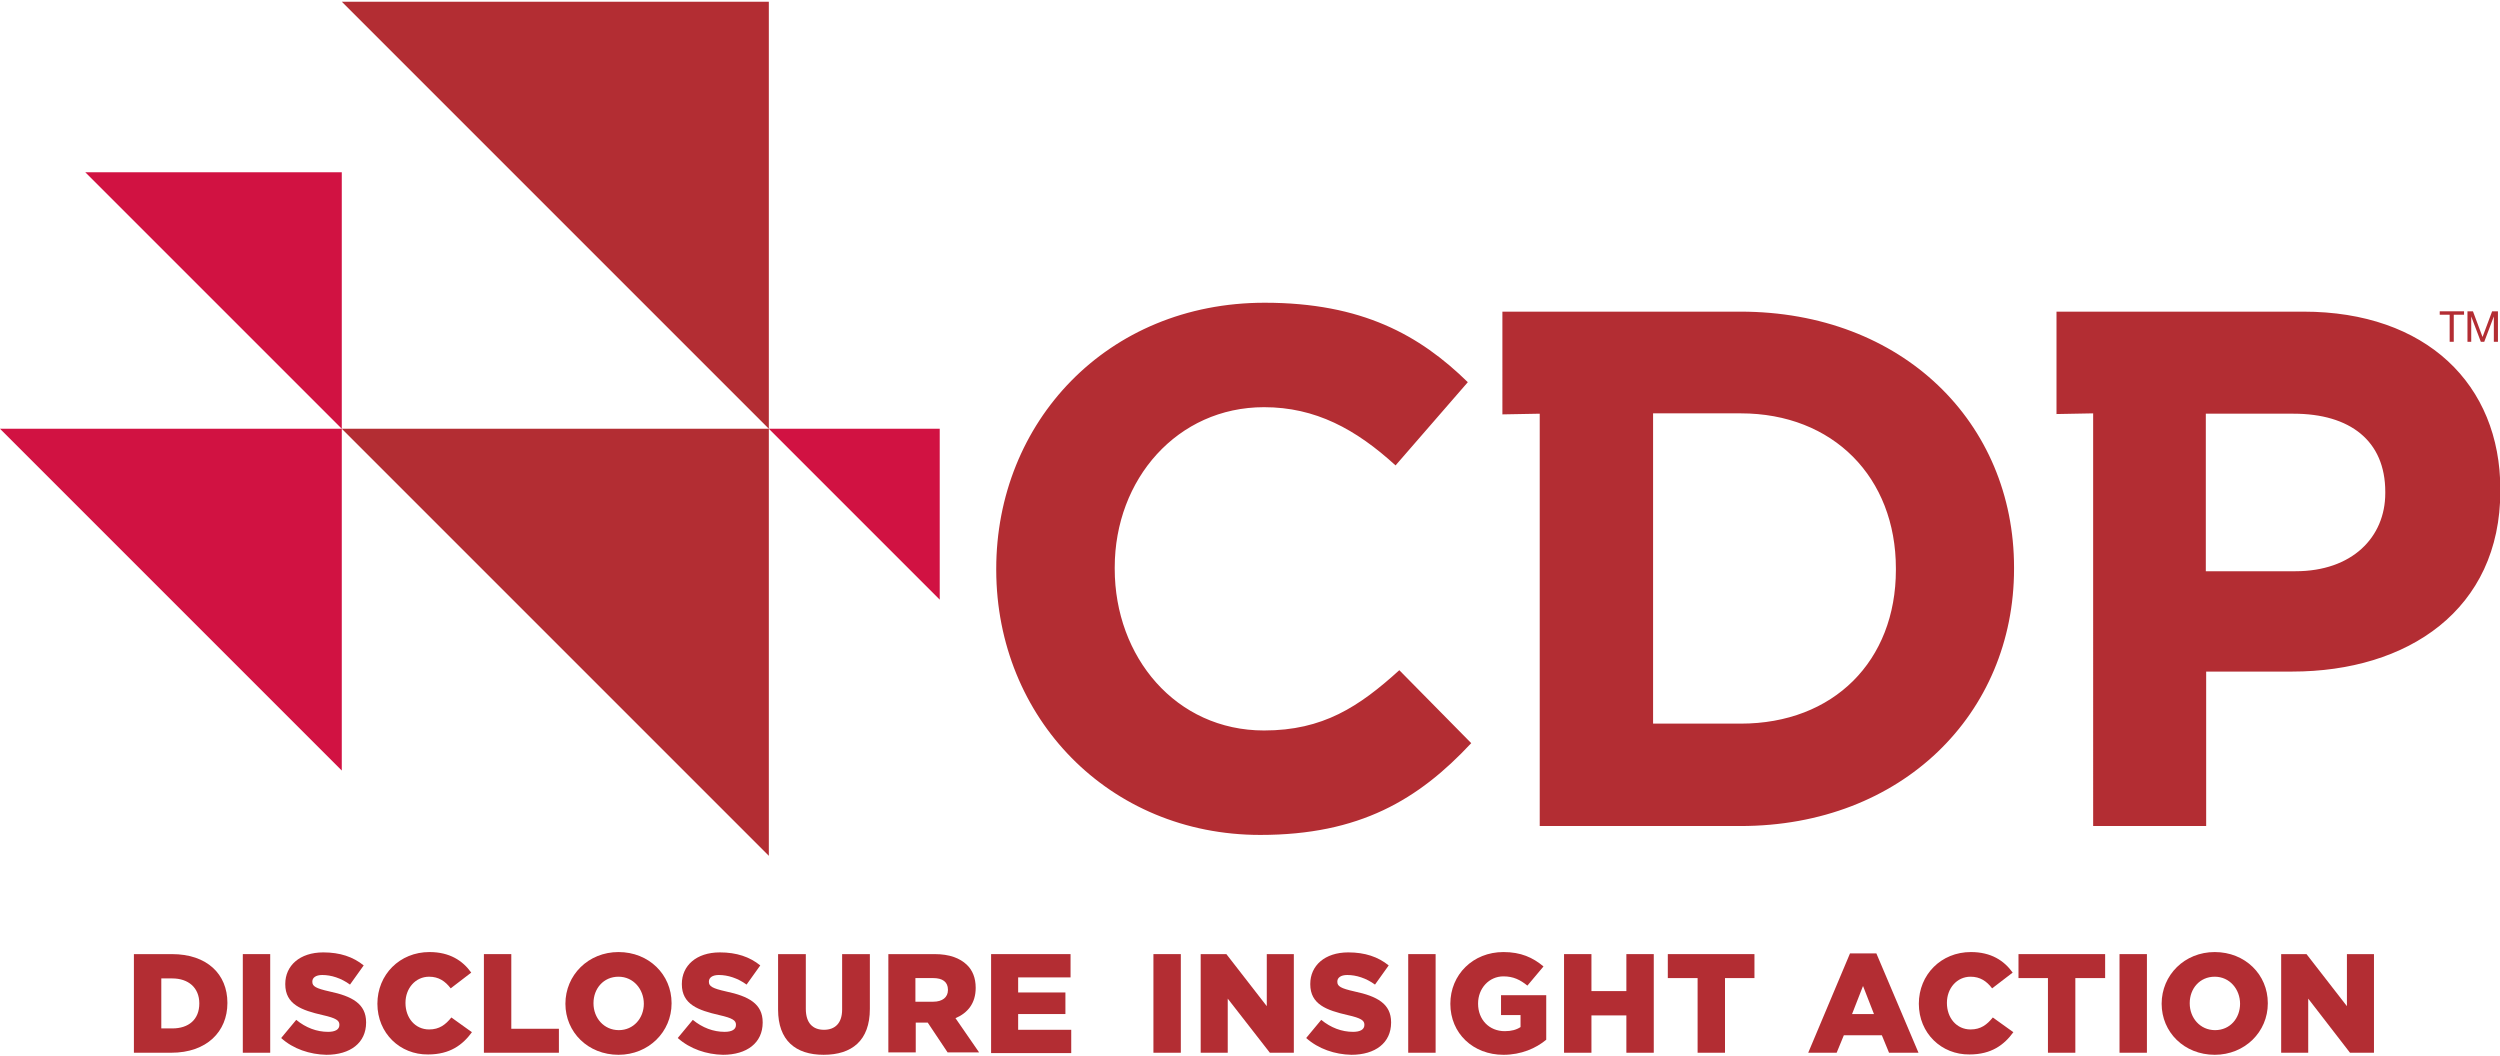
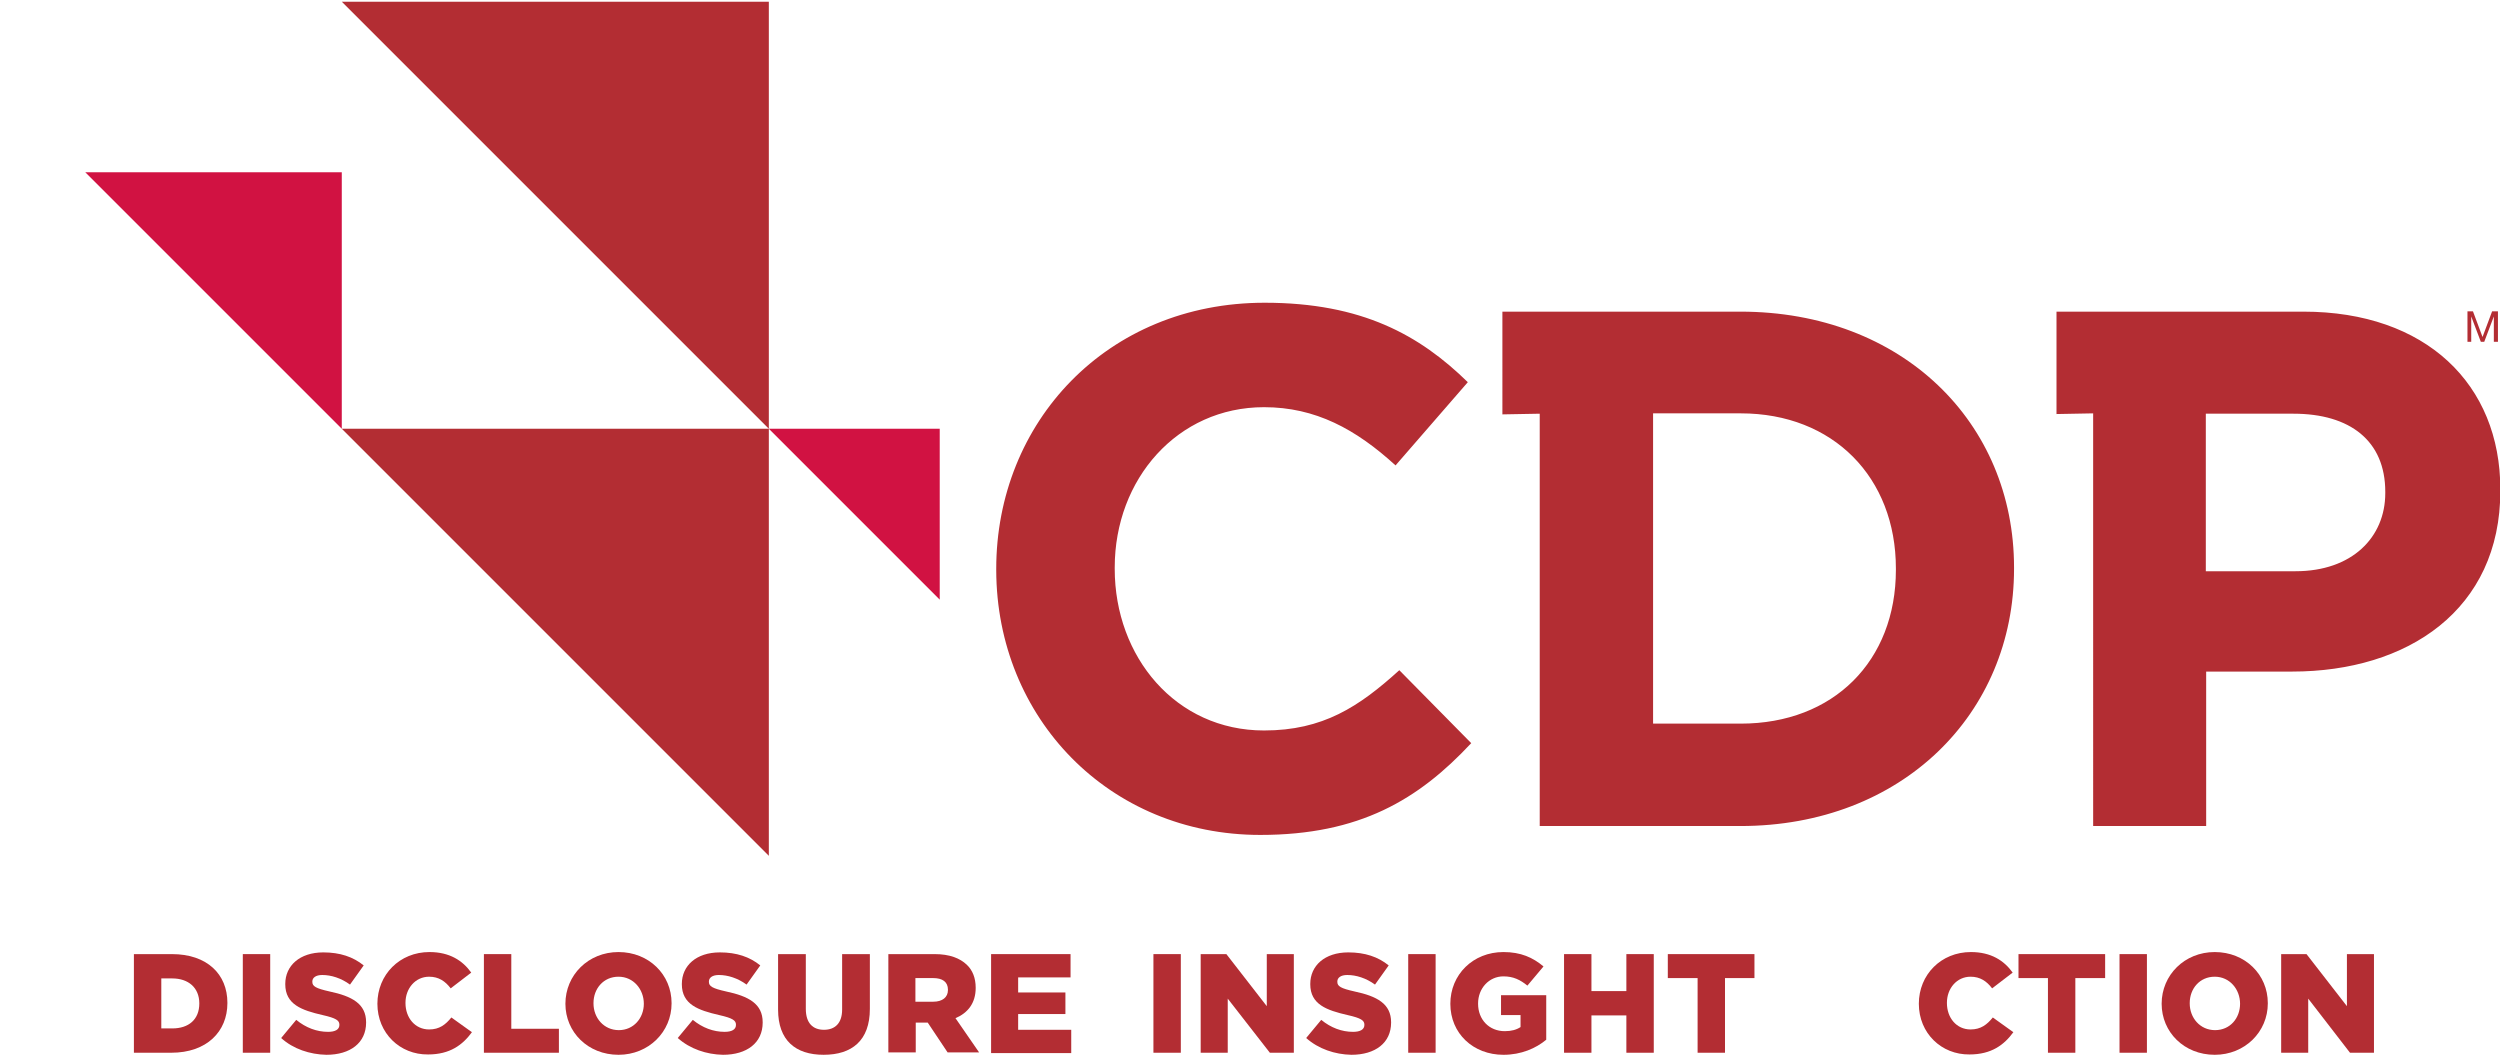
<svg xmlns="http://www.w3.org/2000/svg" version="1.1" id="Layer_1" x="0px" y="0px" viewBox="0 0 730 308.3" style="enable-background:new 0 0 730 308.3;" xml:space="preserve">
  <style type="text/css">
	.st0{fill-rule:evenodd;clip-rule:evenodd;fill:#B32D33;}
	.st1{fill-rule:evenodd;clip-rule:evenodd;fill:#D11242;}
	.st2{fill:#B32D33;}
</style>
  <polygon class="st0" points="224.5,0.5 224.5,125.2 99.8,0.5 " />
  <polygon class="st0" points="224.5,125.2 224.5,249.9 99.8,125.2 " />
-   <polygon class="st1" points="99.8,125.2 99.8,225 0,125.2 " />
  <polygon class="st1" points="99.8,50.3 99.8,125.2 24.9,50.3 " />
  <polygon class="st1" points="274.4,125.2 274.4,175.1 224.5,125.2 " />
  <g>
    <path class="st2" d="M368,243.8c29,0,46.2-10.3,61.6-26.8l-21-21.3c-11.8,10.7-22.3,17.6-39.5,17.6c-25.8,0-43.6-21.5-43.6-47.2   v-0.4c0-25.8,18.3-46.8,43.6-46.8c15,0,26.8,6.4,38.4,17l21.1-24.3c-14-13.7-30.9-23.2-59.3-23.2c-46.2,0-78.4,35-78.4,77.7v0.4   C291,209.6,323.8,243.8,368,243.8 M449.6,241.2h58.6c47.2,0,79.9-32.8,79.9-75.1v-0.4c0-42.3-32.6-74.7-79.9-74.7h-69.5V121   l10.9-0.2V241.2z M482.7,211.3v-90.6h25.6c27,0,45.3,18.7,45.3,45.3v0.4c0,26.6-18.2,44.9-45.3,44.9H482.7z M611.1,241.2h33.1   v-45.1h25.1c33.7,0,60.8-18,60.8-52.8v-0.4c0-30.7-21.7-51.9-57.5-51.9h-72.1v29.9l10.7-0.2V241.2z M644.1,166.7v-45.9h25.6   c16.5,0,26.8,7.9,26.8,22.8v0.4c0,12.9-9.7,22.8-26.2,22.8H644.1z" />
-     <polygon class="st2" points="715.3,91.9 712.4,91.9 712.4,90.9 719.5,90.9 719.5,91.9 716.5,91.9 716.5,99.8 715.3,99.8  " />
    <polygon class="st2" points="720.5,90.9 722.1,90.9 724.9,98.4 727.7,90.9 729.4,90.9 729.4,99.8 728.2,99.8 728.2,92.4    728.2,92.4 725.4,99.8 724.4,99.8 721.6,92.4 721.6,92.4 721.6,99.8 720.5,99.8  " />
  </g>
  <g>
    <path class="st2" d="M39.1,278.6h11.1c10.3,0,16.2,5.9,16.2,14.2v0.1c0,8.3-6,14.5-16.4,14.5H39.1V278.6z M50.3,300.3   c4.8,0,7.9-2.6,7.9-7.3V293c0-4.6-3.2-7.3-7.9-7.3h-3.2v14.6H50.3z" />
    <path class="st2" d="M70.9,278.6h8v28.8h-8V278.6z" />
    <path class="st2" d="M82.1,303.1l4.4-5.3c2.8,2.3,6,3.5,9.3,3.5c2.1,0,3.3-0.7,3.3-2v-0.1c0-1.2-0.9-1.9-4.9-2.8   c-6.1-1.4-10.9-3.1-10.9-9v-0.1c0-5.3,4.2-9.2,11.1-9.2c4.9,0,8.7,1.3,11.8,3.8l-4,5.6c-2.6-1.9-5.5-2.8-8.1-2.8   c-1.9,0-2.9,0.8-2.9,1.9v0.1c0,1.3,1,1.9,5,2.8c6.6,1.4,10.7,3.6,10.7,9v0.1c0,5.9-4.6,9.4-11.6,9.4   C90.5,307.9,85.6,306.3,82.1,303.1z" />
    <path class="st2" d="M110.2,293.1L110.2,293.1c0-8.5,6.5-15.1,15.2-15.1c5.9,0,9.7,2.5,12.2,6l-6,4.6c-1.6-2.1-3.5-3.4-6.3-3.4   c-4,0-6.9,3.4-6.9,7.6v0.1c0,4.3,2.8,7.7,6.9,7.7c3,0,4.8-1.4,6.5-3.5l6,4.3c-2.7,3.7-6.4,6.5-12.8,6.5   C116.8,308,110.2,301.7,110.2,293.1z" />
    <path class="st2" d="M141.3,278.6h8v21.8h13.9v7h-21.9V278.6z" />
  </g>
  <g>
    <path class="st2" d="M165.1,293.1L165.1,293.1c0-8.4,6.7-15.1,15.5-15.1c8.9,0,15.5,6.6,15.5,14.9v0.1c0,8.3-6.7,15-15.5,15   C171.7,308,165.1,301.4,165.1,293.1z M188,293.1L188,293.1c0-4.2-3-7.9-7.4-7.9c-4.4,0-7.3,3.5-7.3,7.7v0.1c0,4.2,3,7.8,7.4,7.8   C185,300.8,188,297.3,188,293.1z" />
    <path class="st2" d="M197.9,303.1l4.4-5.3c2.8,2.3,6,3.5,9.3,3.5c2.1,0,3.3-0.7,3.3-2v-0.1c0-1.2-0.9-1.9-4.9-2.8   c-6.1-1.4-10.9-3.1-10.9-9v-0.1c0-5.3,4.2-9.2,11.1-9.2c4.9,0,8.7,1.3,11.8,3.8l-4,5.6c-2.6-1.9-5.5-2.8-8.1-2.8   c-1.9,0-2.9,0.8-2.9,1.9v0.1c0,1.3,1,1.9,5,2.8c6.6,1.4,10.7,3.6,10.7,9v0.1c0,5.9-4.6,9.4-11.6,9.4   C206.3,307.9,201.5,306.3,197.9,303.1z" />
  </g>
  <g>
    <path class="st2" d="M227.2,294.8v-16.2h8.1v16c0,4.2,2.1,6.1,5.3,6.1c3.2,0,5.3-1.9,5.3-5.9v-16.2h8.1v16   c0,9.3-5.3,13.4-13.5,13.4C232.3,308,227.2,303.8,227.2,294.8z" />
    <path class="st2" d="M259.3,278.6h13.6c4.4,0,7.4,1.2,9.4,3.1c1.7,1.6,2.6,3.9,2.6,6.7v0.1c0,4.4-2.3,7.3-5.9,8.8l6.9,10h-9.2   l-5.8-8.7h-0.1h-3.4v8.7h-8V278.6z M272.5,292.5c2.7,0,4.3-1.3,4.3-3.4V289c0-2.3-1.6-3.4-4.3-3.4h-5.2v6.9H272.5z" />
    <path class="st2" d="M289.4,278.6h23.2v6.8h-15.3v4.4h13.8v6.3h-13.8v4.6h15.5v6.8h-23.4V278.6z" />
  </g>
  <g>
    <path class="st2" d="M336.8,278.6h8v28.8h-8V278.6z" />
    <path class="st2" d="M350.7,278.6h7.4l11.8,15.2v-15.2h7.9v28.8h-7l-12.3-15.8v15.8h-7.9V278.6z" />
    <path class="st2" d="M381.4,303.1l4.4-5.3c2.8,2.3,6,3.5,9.3,3.5c2.1,0,3.3-0.7,3.3-2v-0.1c0-1.2-0.9-1.9-4.9-2.8   c-6.1-1.4-10.9-3.1-10.9-9v-0.1c0-5.3,4.2-9.2,11.1-9.2c4.9,0,8.7,1.3,11.8,3.8l-4,5.6c-2.6-1.9-5.5-2.8-8.1-2.8   c-1.9,0-2.9,0.8-2.9,1.9v0.1c0,1.3,1,1.9,5,2.8c6.6,1.4,10.7,3.6,10.7,9v0.1c0,5.9-4.6,9.4-11.6,9.4   C389.8,307.9,385,306.3,381.4,303.1z" />
    <path class="st2" d="M411.2,278.6h8v28.8h-8V278.6z" />
    <path class="st2" d="M423.5,293.1L423.5,293.1c0-8.5,6.6-15.1,15.5-15.1c5.1,0,8.6,1.6,11.7,4.2l-4.7,5.6c-2.1-1.7-4.1-2.7-7-2.7   c-4.2,0-7.4,3.5-7.4,7.9v0.1c0,4.6,3.2,8,7.8,8c1.9,0,3.4-0.4,4.6-1.2v-3.5h-5.7v-5.8h13.2v13c-3,2.5-7.3,4.4-12.5,4.4   C430.2,308,423.5,301.8,423.5,293.1z" />
    <path class="st2" d="M456.7,278.6h8v10.8h10.2v-10.8h8v28.8h-8v-10.9h-10.2v10.9h-8V278.6z" />
    <path class="st2" d="M495.6,285.6H487v-7h25.3v7h-8.6v21.8h-8V285.6z" />
  </g>
  <g>
-     <path class="st2" d="M540.2,278.4h7.7l12.3,29h-8.6l-2.1-5.1h-11.1l-2.1,5.1H528L540.2,278.4z M547.2,296.1l-3.2-8.2l-3.2,8.2   H547.2z" />
    <path class="st2" d="M560.3,293.1L560.3,293.1c0-8.5,6.5-15.1,15.2-15.1c5.9,0,9.7,2.5,12.2,6l-6,4.6c-1.6-2.1-3.5-3.4-6.3-3.4   c-4,0-6.9,3.4-6.9,7.6v0.1c0,4.3,2.8,7.7,6.9,7.7c3,0,4.8-1.4,6.5-3.5l6,4.3c-2.7,3.7-6.4,6.5-12.8,6.5   C566.9,308,560.3,301.7,560.3,293.1z" />
  </g>
  <g>
    <path class="st2" d="M598,285.6h-8.6v-7h25.3v7H606v21.8h-8V285.6z" />
    <path class="st2" d="M618.9,278.6h8v28.8h-8V278.6z" />
  </g>
  <g>
    <path class="st2" d="M631.2,293.1L631.2,293.1c0-8.4,6.7-15.1,15.5-15.1c8.9,0,15.5,6.6,15.5,14.9v0.1c0,8.3-6.7,15-15.5,15   C637.8,308,631.2,301.4,631.2,293.1z M654.1,293.1L654.1,293.1c0-4.2-3-7.9-7.4-7.9c-4.4,0-7.3,3.5-7.3,7.7v0.1   c0,4.2,3,7.8,7.4,7.8C651.2,300.8,654.1,297.3,654.1,293.1z" />
    <path class="st2" d="M666.1,278.6h7.4l11.8,15.2v-15.2h7.9v28.8h-7L674,291.6v15.8h-7.9V278.6z" />
  </g>
</svg>